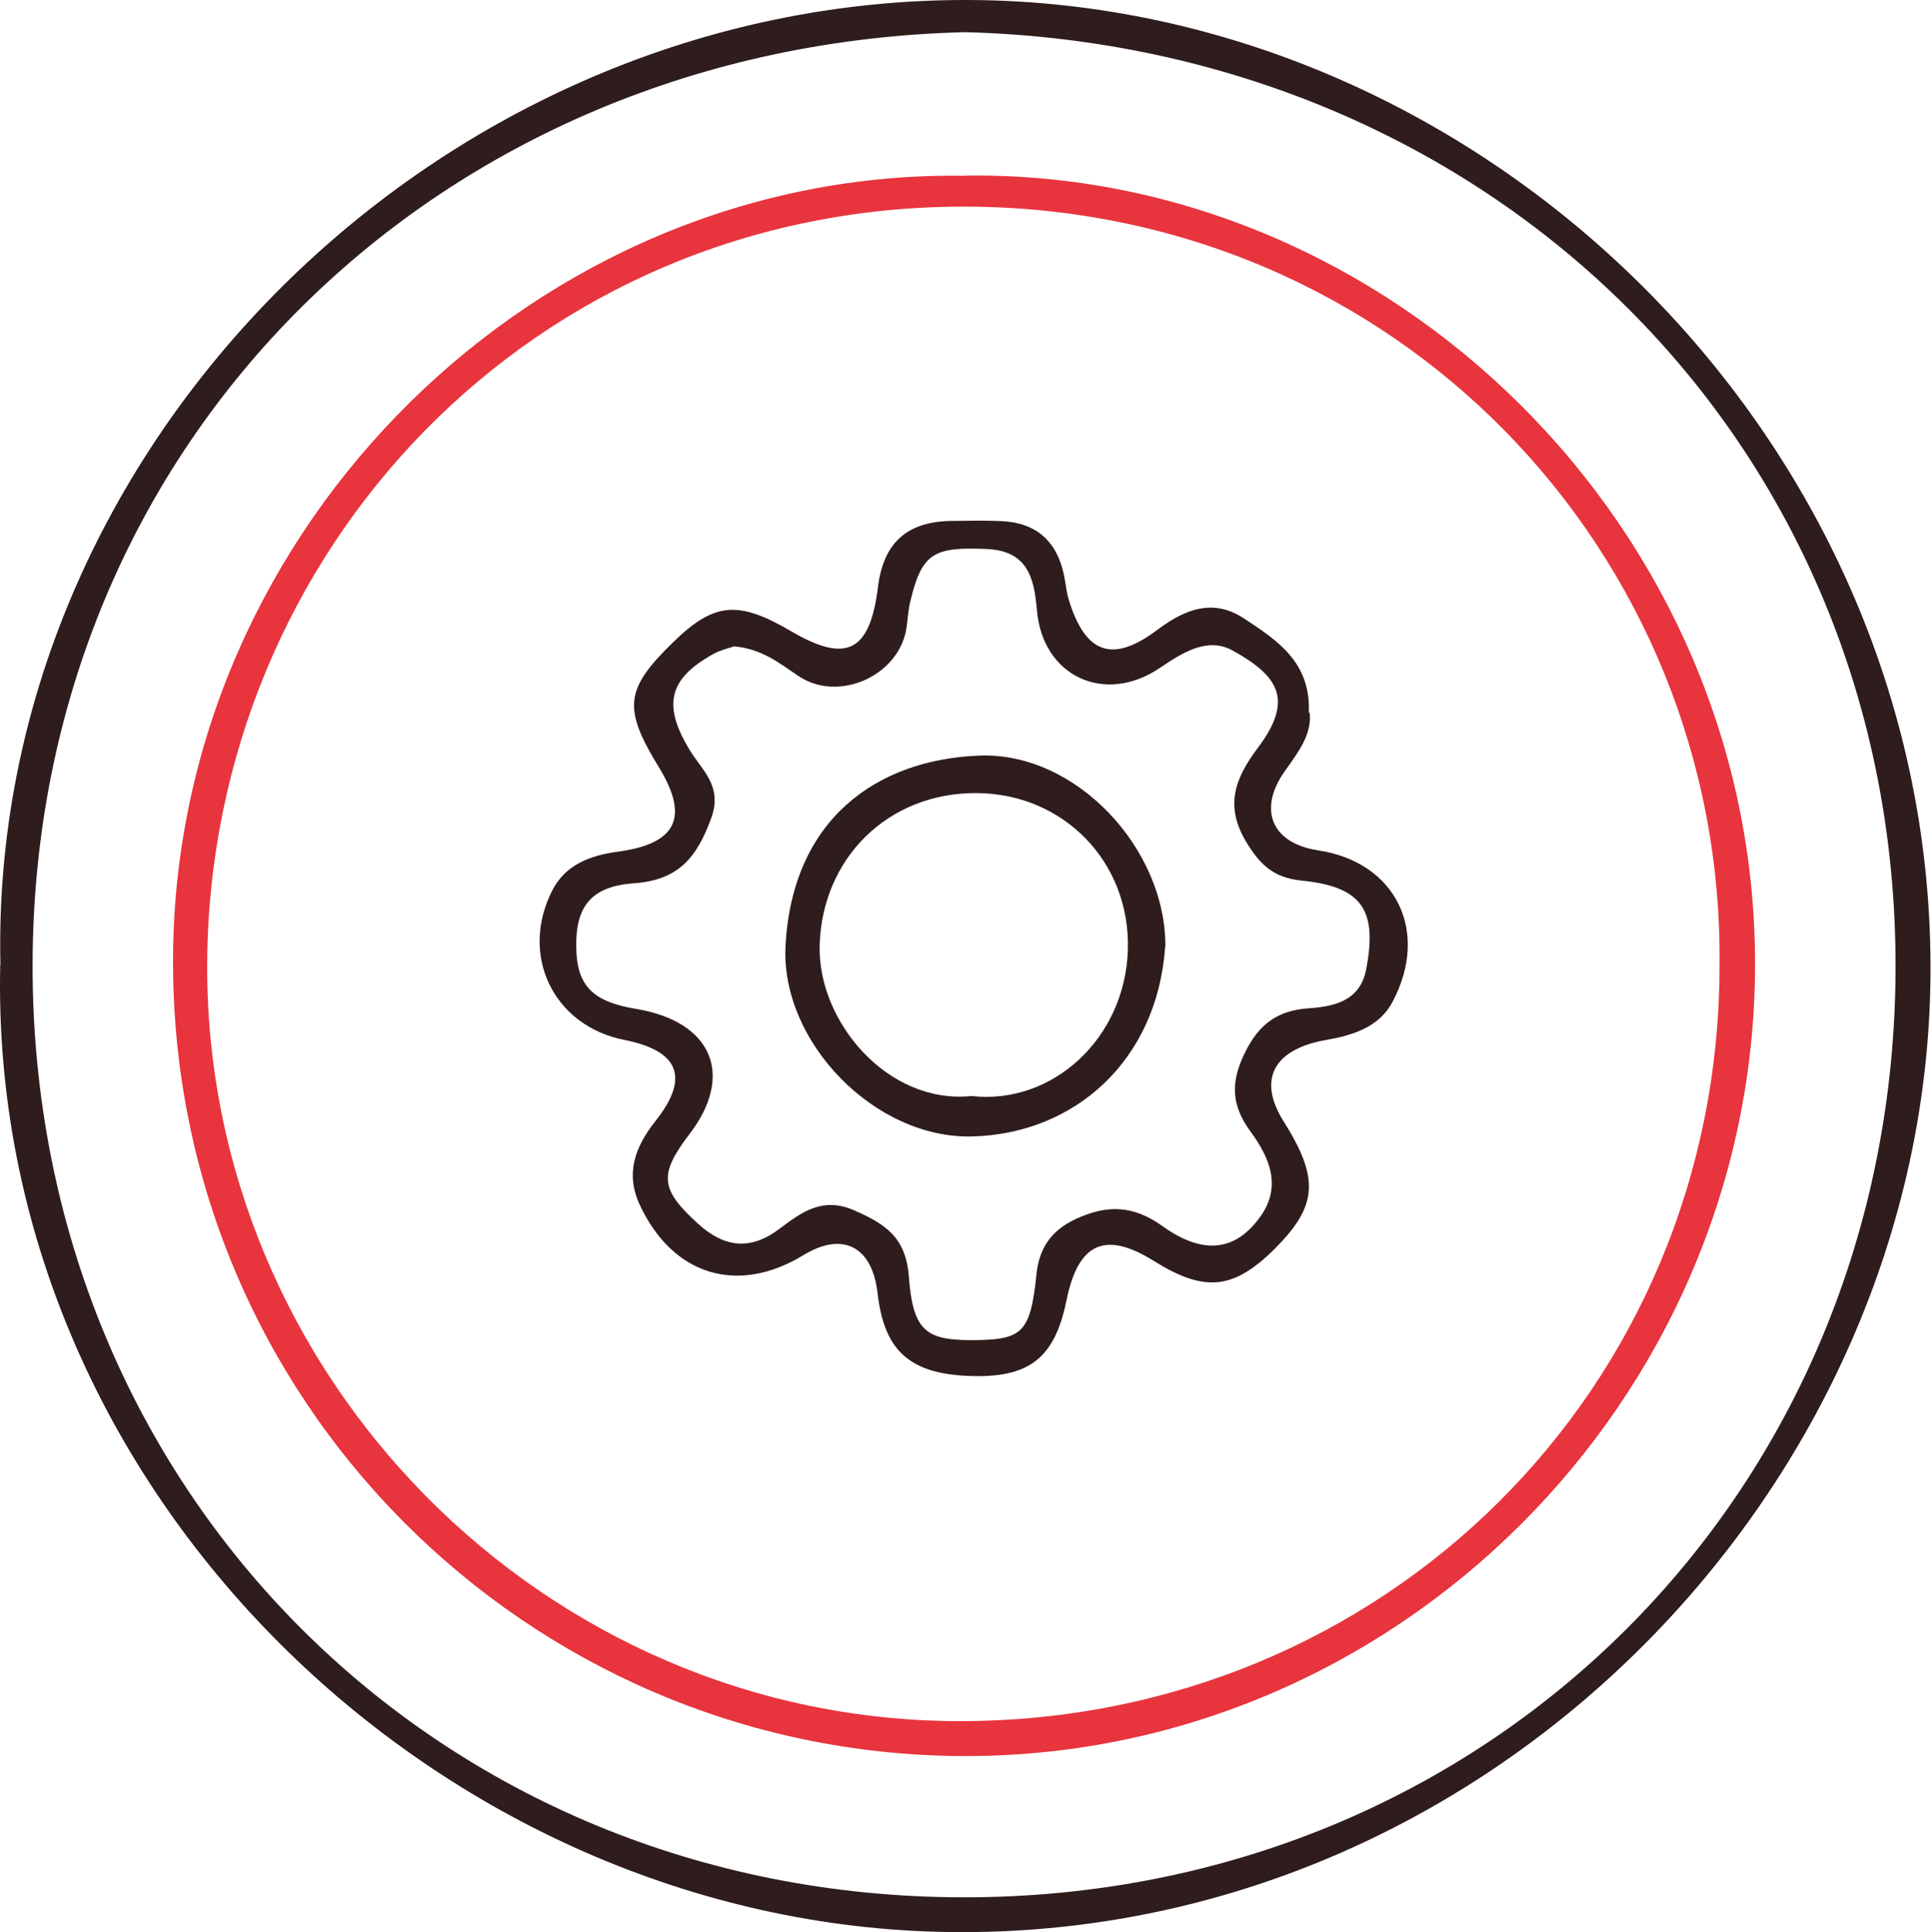
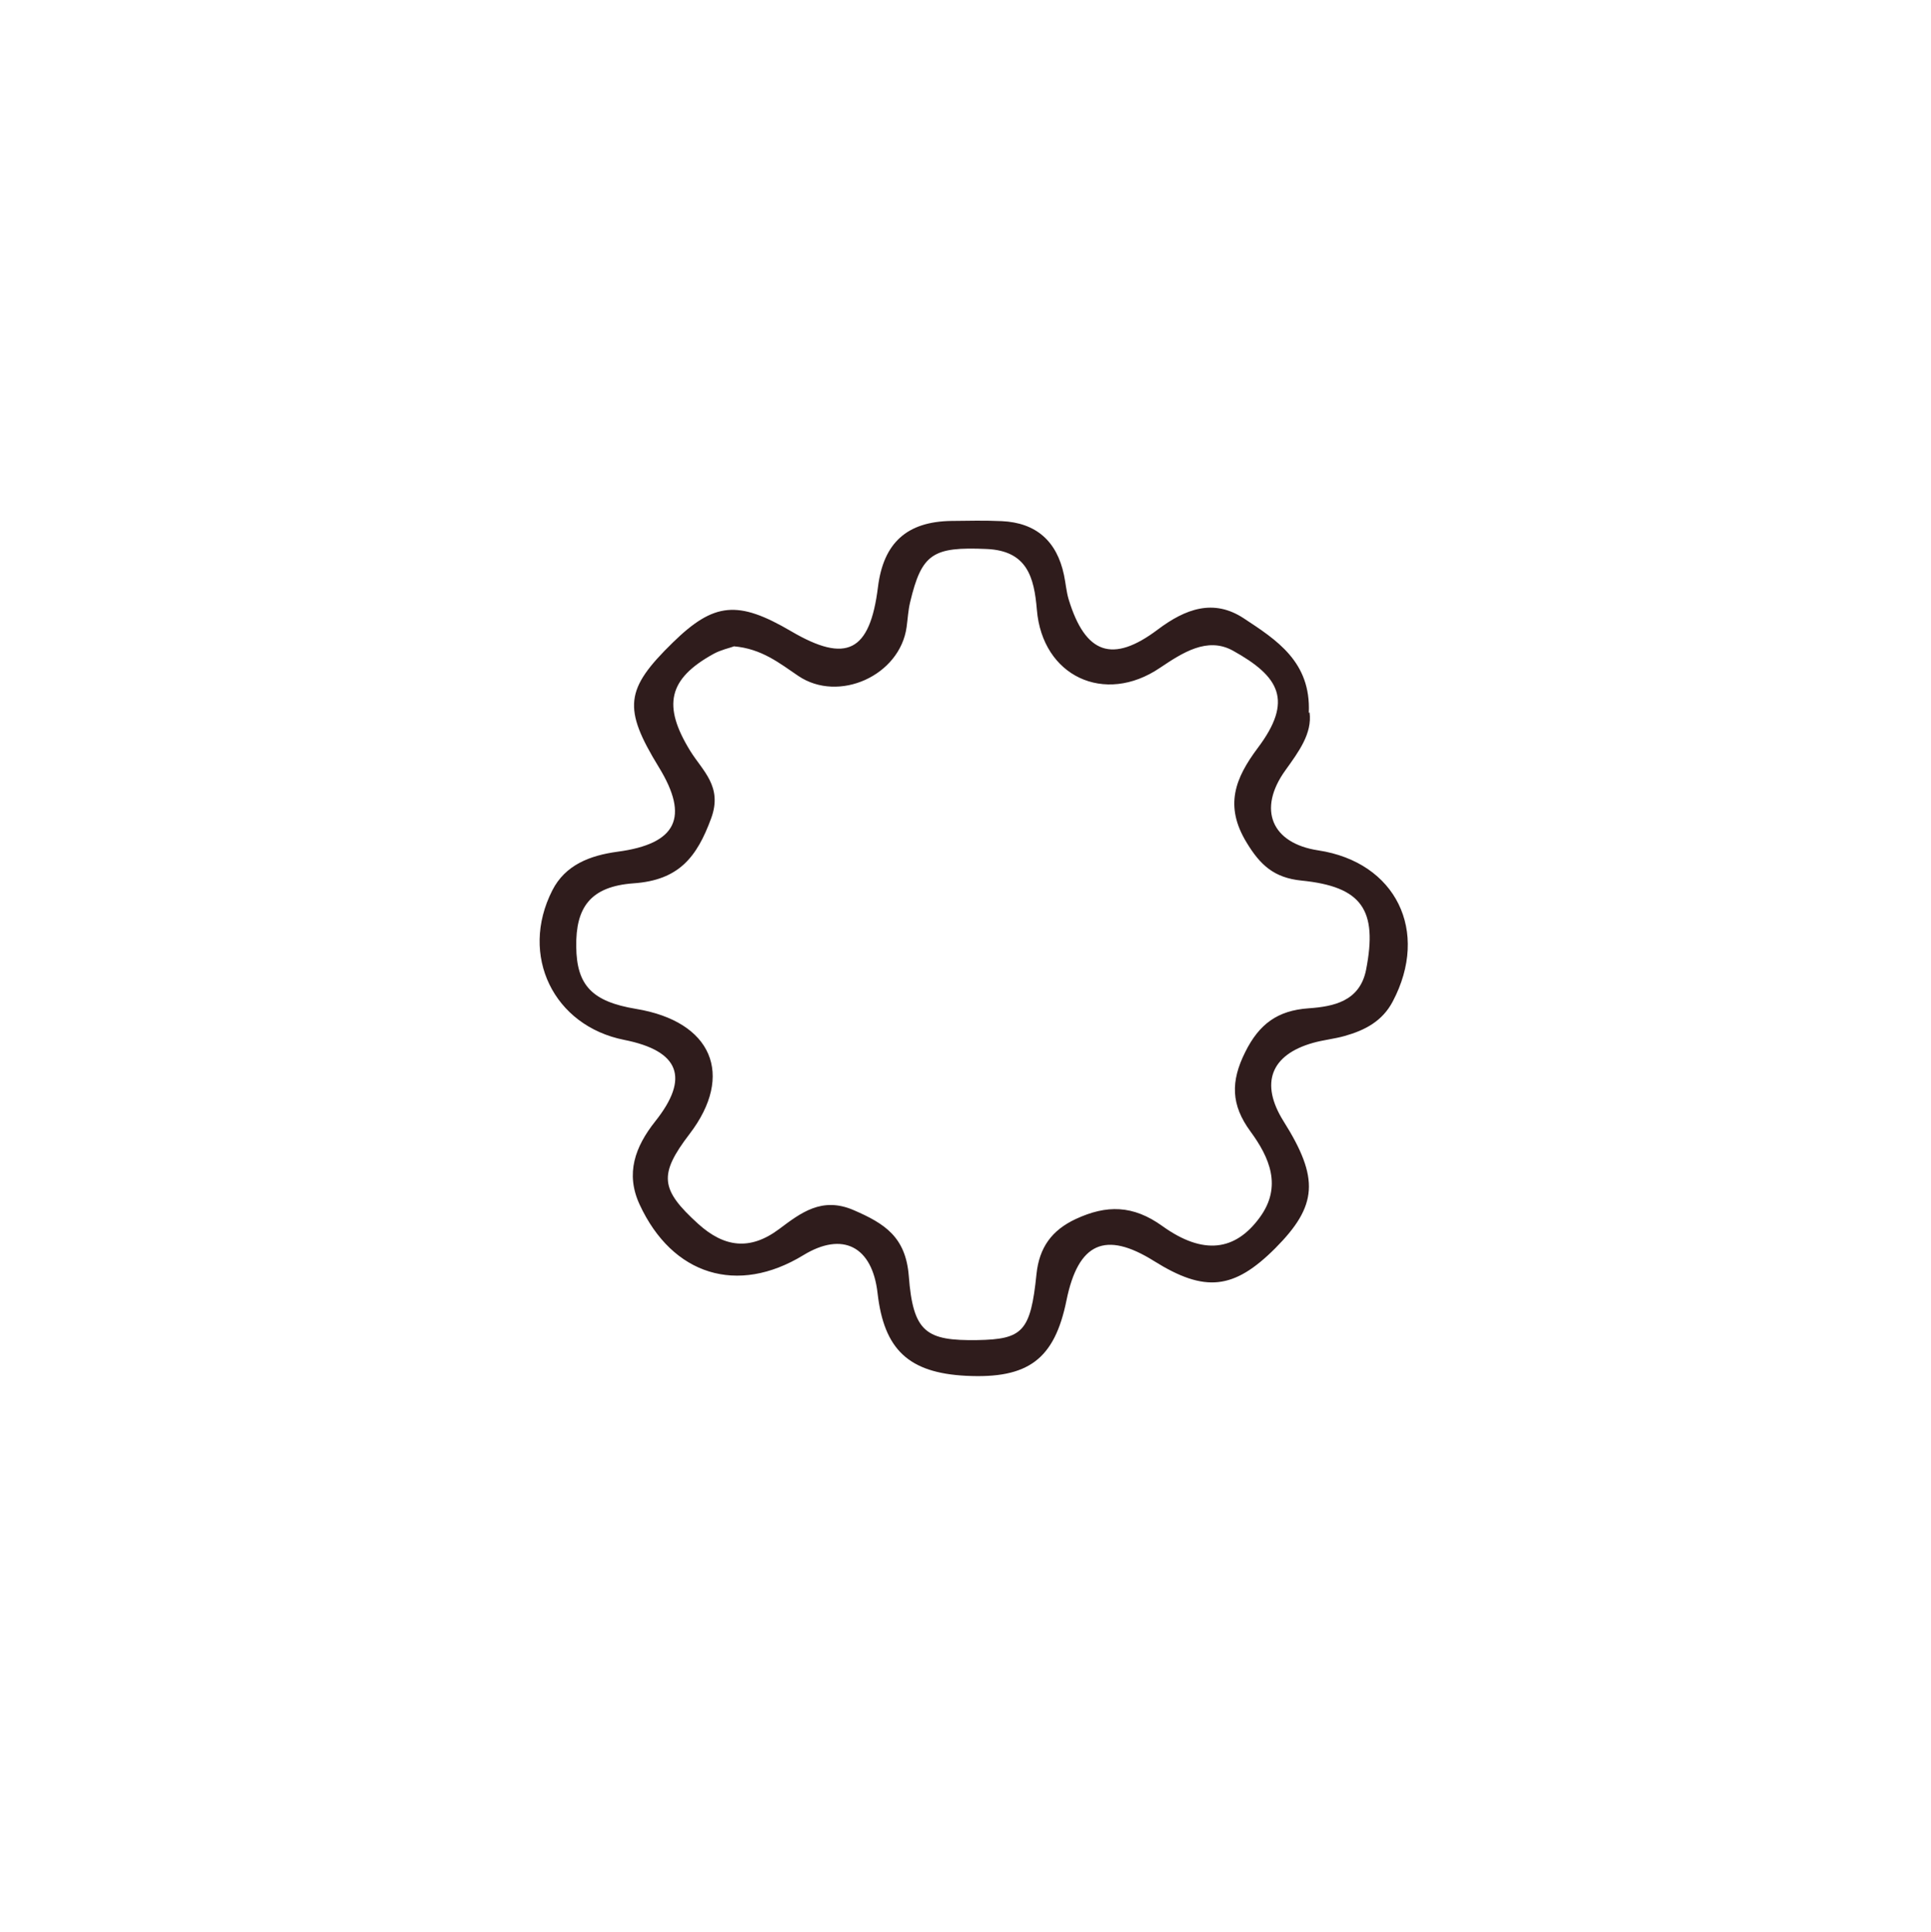
<svg xmlns="http://www.w3.org/2000/svg" width="1825" height="1826" viewBox="0 0 1825 1826" fill="none">
-   <path d="M0.405 911.687C-10.906 420.713 416.286 -2.4 916.716 0.01C1402.31 2.421 1829.14 416.819 1824.5 922.812C1820.24 1402.66 1408.99 1832.82 897.063 1825.77C417.399 1819.28 -11.091 1410.08 0.219 911.687H0.405ZM912.452 30.418C415.359 42.285 31.554 416.078 30.813 911.687C30.071 1408.59 413.876 1792.21 909.856 1792.96C1406.95 1793.7 1790.75 1410.08 1791.5 914.283C1792.24 417.375 1408.25 43.582 912.452 30.418Z" fill="#2F1C1C" />
-   <path d="M912.622 165.955C1311.82 160.207 1660.58 497.474 1658.72 914.098C1657.06 1322.93 1318.86 1662.24 907.801 1659.46C498.594 1656.68 161.142 1323.49 163.552 904.456C165.777 496.732 509.719 159.28 912.436 166.141L912.622 165.955ZM1625.16 913.356C1629.8 523.432 1320.16 195.621 911.509 195.25C503.229 195.065 198.595 521.763 195.814 909.091C193.032 1300.13 514.168 1626.46 907.244 1626.46C1307.92 1626.46 1624.42 1312.74 1625.16 913.356Z" fill="#E8343D" />
  <path d="M1237.68 673.246C1240.28 693.271 1227.3 710.514 1214.69 728.128C1188.36 764.84 1201.71 796.917 1245.84 803.592C1319.27 814.716 1351.34 879.982 1316.3 946.36C1306.47 965.086 1289.97 973.615 1270.87 978.992C1261.05 981.774 1250.85 982.701 1241.02 985.482C1200.79 996.792 1190.77 1023.86 1213.02 1059.46C1247.14 1113.6 1245.29 1139.37 1205.24 1179.61C1166.11 1218.73 1138.67 1221.7 1090.65 1191.66C1044.67 1162.92 1019.08 1174.23 1007.96 1228.74C996.647 1284.55 971.801 1303.09 913.025 1300.13C858.885 1297.35 835.524 1275.47 829.405 1222.07C824.399 1177.76 796.401 1163.48 759.318 1186.1C697.019 1224.11 635.463 1205.2 604.499 1138.26C590.963 1108.97 600.234 1083.75 619.146 1059.83C652.149 1018.49 642.137 993.084 590.036 982.701C523.287 969.536 490.655 902.973 521.989 841.416C534.227 817.312 557.589 808.412 583.547 804.889C639.542 797.473 651.779 772.442 622.669 724.976C588.553 669.167 590.592 651.367 636.018 607.054C674.769 569.229 697.39 567.004 747.637 596.485C800.109 627.263 822.173 615.953 829.775 554.767C834.967 513.049 857.031 492.839 899.305 492.283C915.065 492.097 931.011 491.726 946.771 492.468C979.403 493.951 998.873 511.566 1005.55 543.271C1007.22 551.059 1007.77 559.031 1010 566.448C1025.76 617.993 1051.34 627.264 1094.36 594.816C1120.32 575.348 1146.83 565.521 1175.39 584.248C1206.35 604.643 1239.17 625.409 1236.94 673.617L1237.68 673.246ZM693.311 610.947C689.232 612.43 681.445 614.099 674.584 617.807C631.383 641.54 626.006 666.757 652.334 709.587C664.015 728.499 683.113 743.147 672.174 773.184C658.639 810.081 641.581 831.774 598.751 834.741C557.774 837.708 544.053 857.732 544.609 894.629C544.98 931.341 559.813 946.545 601.16 953.405C672.915 965.272 694.424 1015.7 651.779 1071.51C622.298 1110.08 623.967 1123.99 659.937 1156.62C684.412 1178.68 708.7 1182.02 736.142 1161.62C756.722 1146.24 776.747 1130.48 806.97 1143.64C836.079 1156.25 855.918 1168.86 858.885 1205.57C862.964 1259.15 875.201 1267.12 923.78 1266.38C966.61 1265.64 974.027 1258.22 979.589 1204.08C982.185 1178.87 994.051 1162.55 1016.67 1151.98C1045.78 1138.45 1070.81 1138.63 1098.62 1158.66C1137.38 1186.47 1167.6 1182.02 1190.59 1150.5C1212.1 1121.2 1199.67 1093.58 1181.87 1069.29C1163.33 1044.07 1162.96 1022.01 1176.87 994.196C1190.03 967.682 1207.46 954.889 1236.76 952.849C1260.49 951.18 1285.15 946.174 1291.08 916.508C1302.21 859.772 1287.19 837.893 1230.08 832.145C1204.31 829.549 1191.15 817.683 1178.17 796.175C1157.03 761.503 1167.23 735.545 1188.73 706.806C1222.48 661.936 1209.32 639.315 1165.19 614.841C1140.9 601.491 1117.54 616.88 1096.21 631.157C1043.93 666.571 985.152 639.13 979.96 576.275C977.365 545.311 970.69 520.466 932.495 518.797C881.691 516.572 871.122 523.061 860.183 569.044C858.329 576.646 857.958 584.618 856.846 592.591C850.542 638.388 792.692 664.532 754.497 638.759C736.698 626.707 719.825 612.987 693.497 610.762L693.311 610.947Z" fill="#2F1C1C" />
-   <path d="M1101.19 895C1093.59 1001.8 1016.27 1071.33 919.116 1073.92C826.78 1076.52 737.597 984.369 742.417 893.887C748.721 774.296 828.448 717.745 925.605 714.037C1017.38 710.514 1102.3 802.479 1101.38 895H1101.19ZM918.189 1035.73C994.765 1044.44 1063.55 981.032 1065.96 897.41C1068.37 814.531 1005.15 749.821 922.824 749.45C839.017 749.08 777.09 811.193 774.679 892.96C772.454 964.901 838.647 1043.89 918.189 1035.73Z" fill="#2F1C1C" />
</svg>